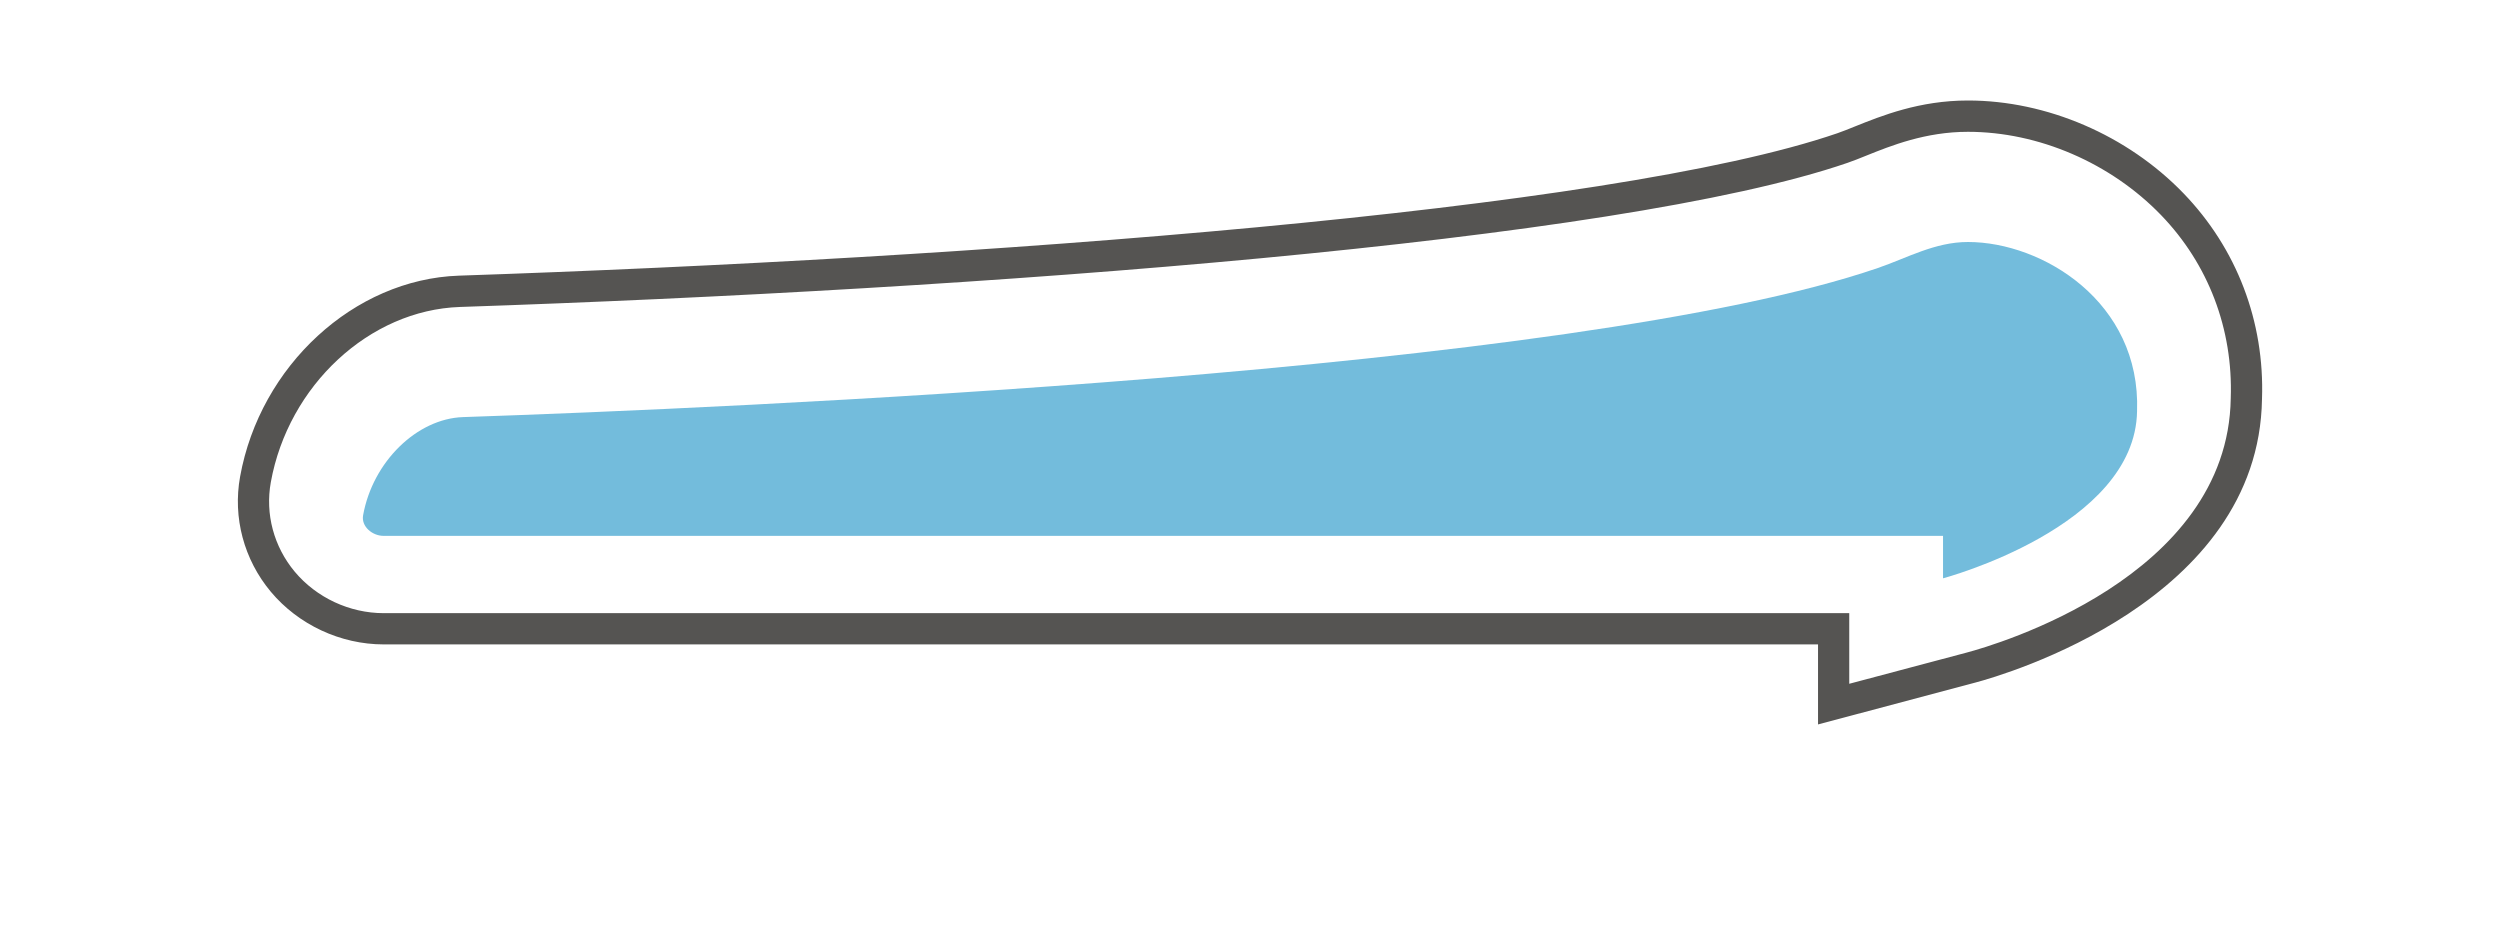
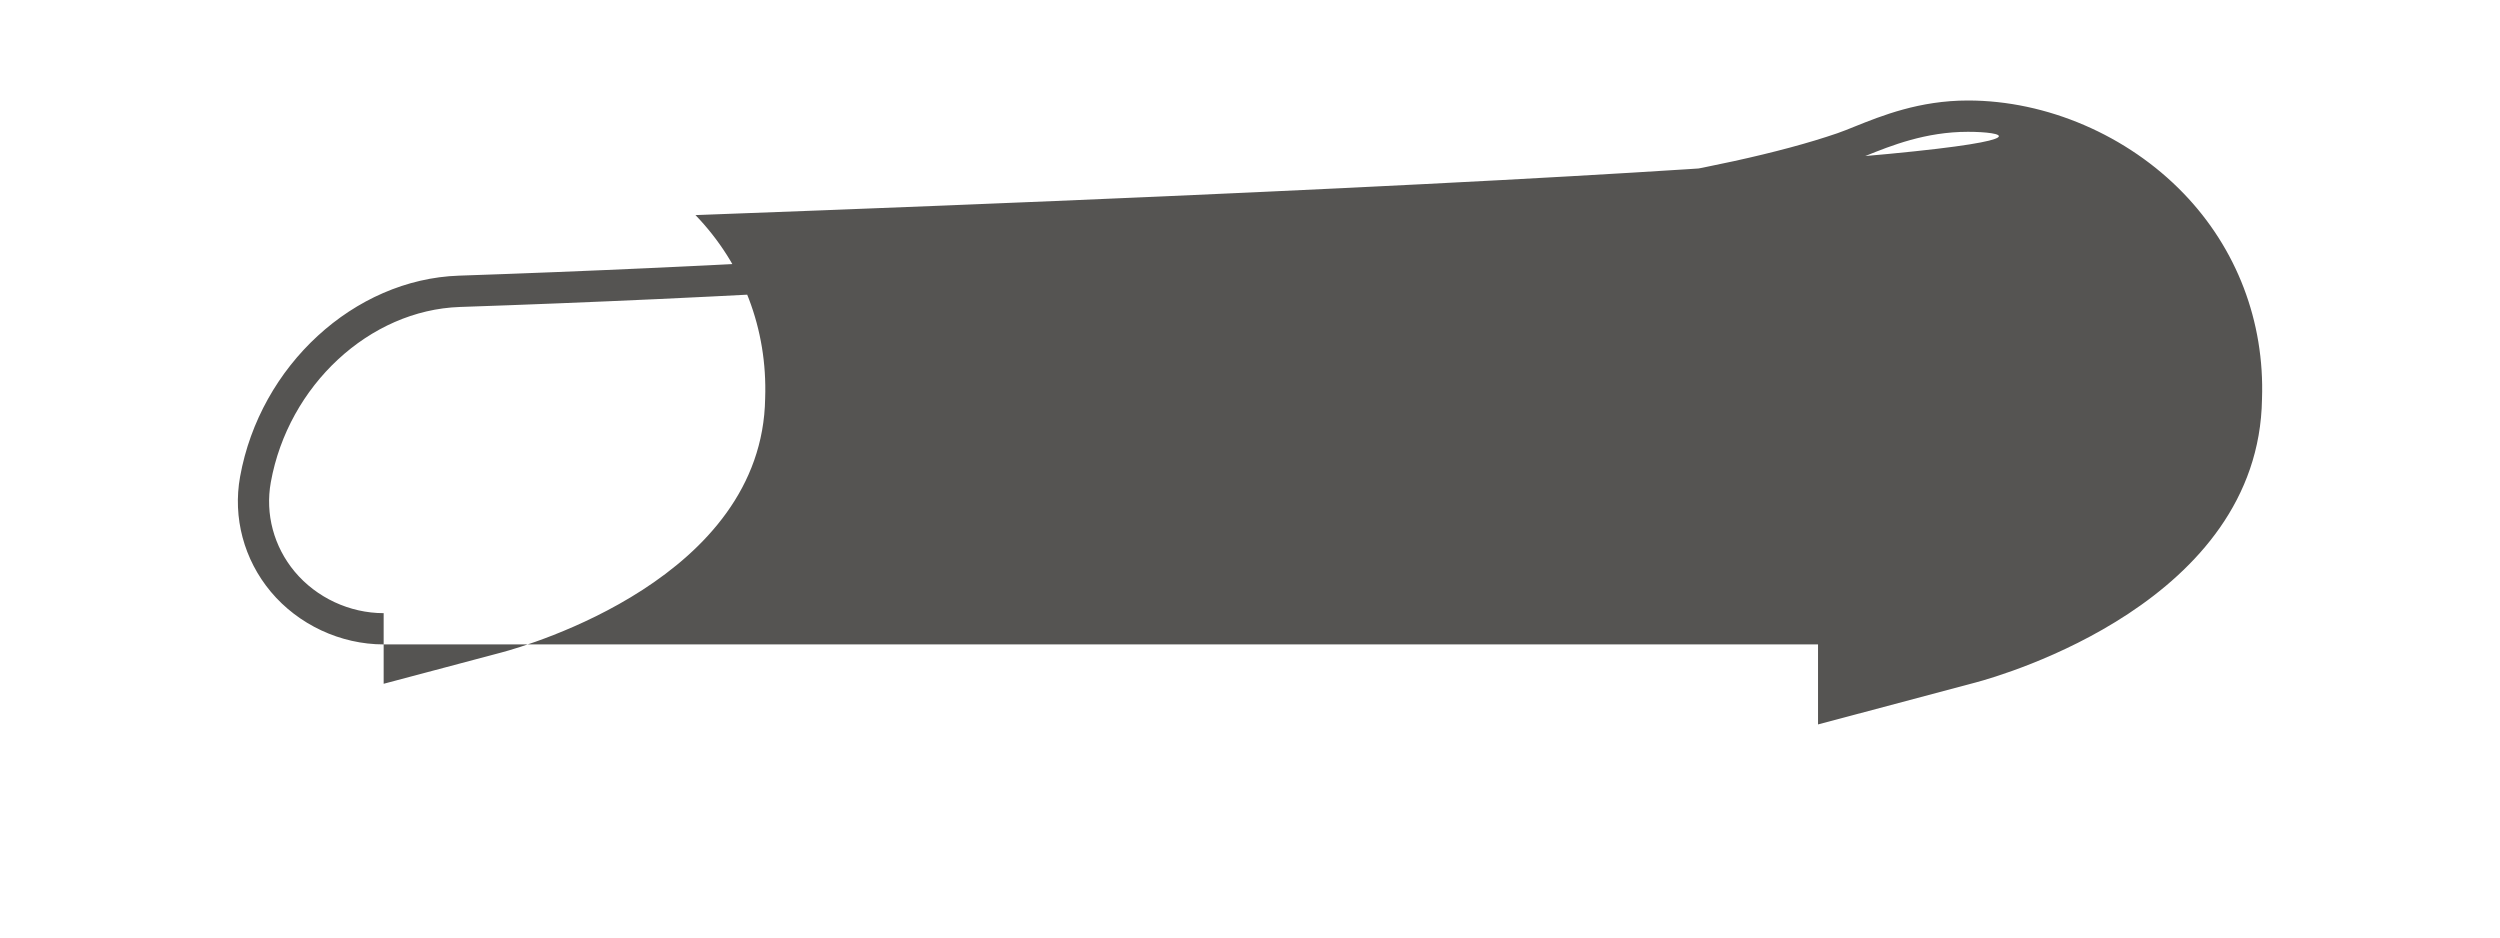
<svg xmlns="http://www.w3.org/2000/svg" version="1.1" id="Ebene_2" x="0px" y="0px" viewBox="0 0 80 30" style="enable-background:new 0 0 80 30;" xml:space="preserve">
  <style type="text/css">
	.st0{fill:#D1D1D1;}
	.st1{fill:#555452;}
	.st2{fill:#73BCDC;}
	.st3{fill:#044D68;}
	.st4{fill:#4C4C4C;}
	.st5{fill:#FFFFFF;}
	.st6{fill:none;}
	.st7{fill:#FF0000;}
</style>
  <g>
-     <path class="st1" d="M58.177,23.182v-2.561H12.277c-1.379,0-2.729-0.63-3.611-1.685c-0.861-1.031-1.22-2.374-0.983-3.683   c0.641-3.552,3.649-6.317,7-6.432c16.539-0.558,36.813-2.048,44.112-4.557c0.182-0.063,0.36-0.136,0.539-0.208   c0.883-0.355,2.088-0.84,3.641-0.84c2.523,0,5.102,1.11,6.897,2.97c1.705,1.767,2.598,4.104,2.512,6.581   c-0.098,6.474-8.25,8.83-9.179,9.077h-0.001L58.177,23.182z M62.974,4.218c-1.359,0-2.461,0.443-3.265,0.767   c-0.195,0.079-0.392,0.158-0.591,0.227c-7.402,2.545-27.791,4.051-44.403,4.611c-2.89,0.099-5.49,2.51-6.049,5.609   c-0.184,1.017,0.096,2.061,0.767,2.864c0.694,0.83,1.757,1.325,2.844,1.325h46.899v2.26l3.771-1.002   c0.854-0.228,8.351-2.388,8.437-8.136c0.076-2.214-0.716-4.291-2.23-5.86C67.542,5.214,65.232,4.218,62.974,4.218z" />
-     <path class="st2" d="M62.975,7.744c-1.059,0-1.947,0.511-2.88,0.831c-9.693,3.331-36.898,4.489-45.278,4.772   c-1.469,0.05-2.888,1.421-3.198,3.143c-0.064,0.358,0.295,0.658,0.658,0.658h47.048h2.852v1.358c0,0,6.153-1.635,6.209-5.351   C68.507,9.664,65.358,7.744,62.975,7.744z" />
+     <path class="st1" d="M58.177,23.182v-2.561H12.277c-1.379,0-2.729-0.63-3.611-1.685c-0.861-1.031-1.22-2.374-0.983-3.683   c0.641-3.552,3.649-6.317,7-6.432c16.539-0.558,36.813-2.048,44.112-4.557c0.182-0.063,0.36-0.136,0.539-0.208   c0.883-0.355,2.088-0.84,3.641-0.84c2.523,0,5.102,1.11,6.897,2.97c1.705,1.767,2.598,4.104,2.512,6.581   c-0.098,6.474-8.25,8.83-9.179,9.077h-0.001L58.177,23.182z M62.974,4.218c-1.359,0-2.461,0.443-3.265,0.767   c-0.195,0.079-0.392,0.158-0.591,0.227c-7.402,2.545-27.791,4.051-44.403,4.611c-2.89,0.099-5.49,2.51-6.049,5.609   c-0.184,1.017,0.096,2.061,0.767,2.864c0.694,0.83,1.757,1.325,2.844,1.325v2.26l3.771-1.002   c0.854-0.228,8.351-2.388,8.437-8.136c0.076-2.214-0.716-4.291-2.23-5.86C67.542,5.214,65.232,4.218,62.974,4.218z" />
  </g>
</svg>